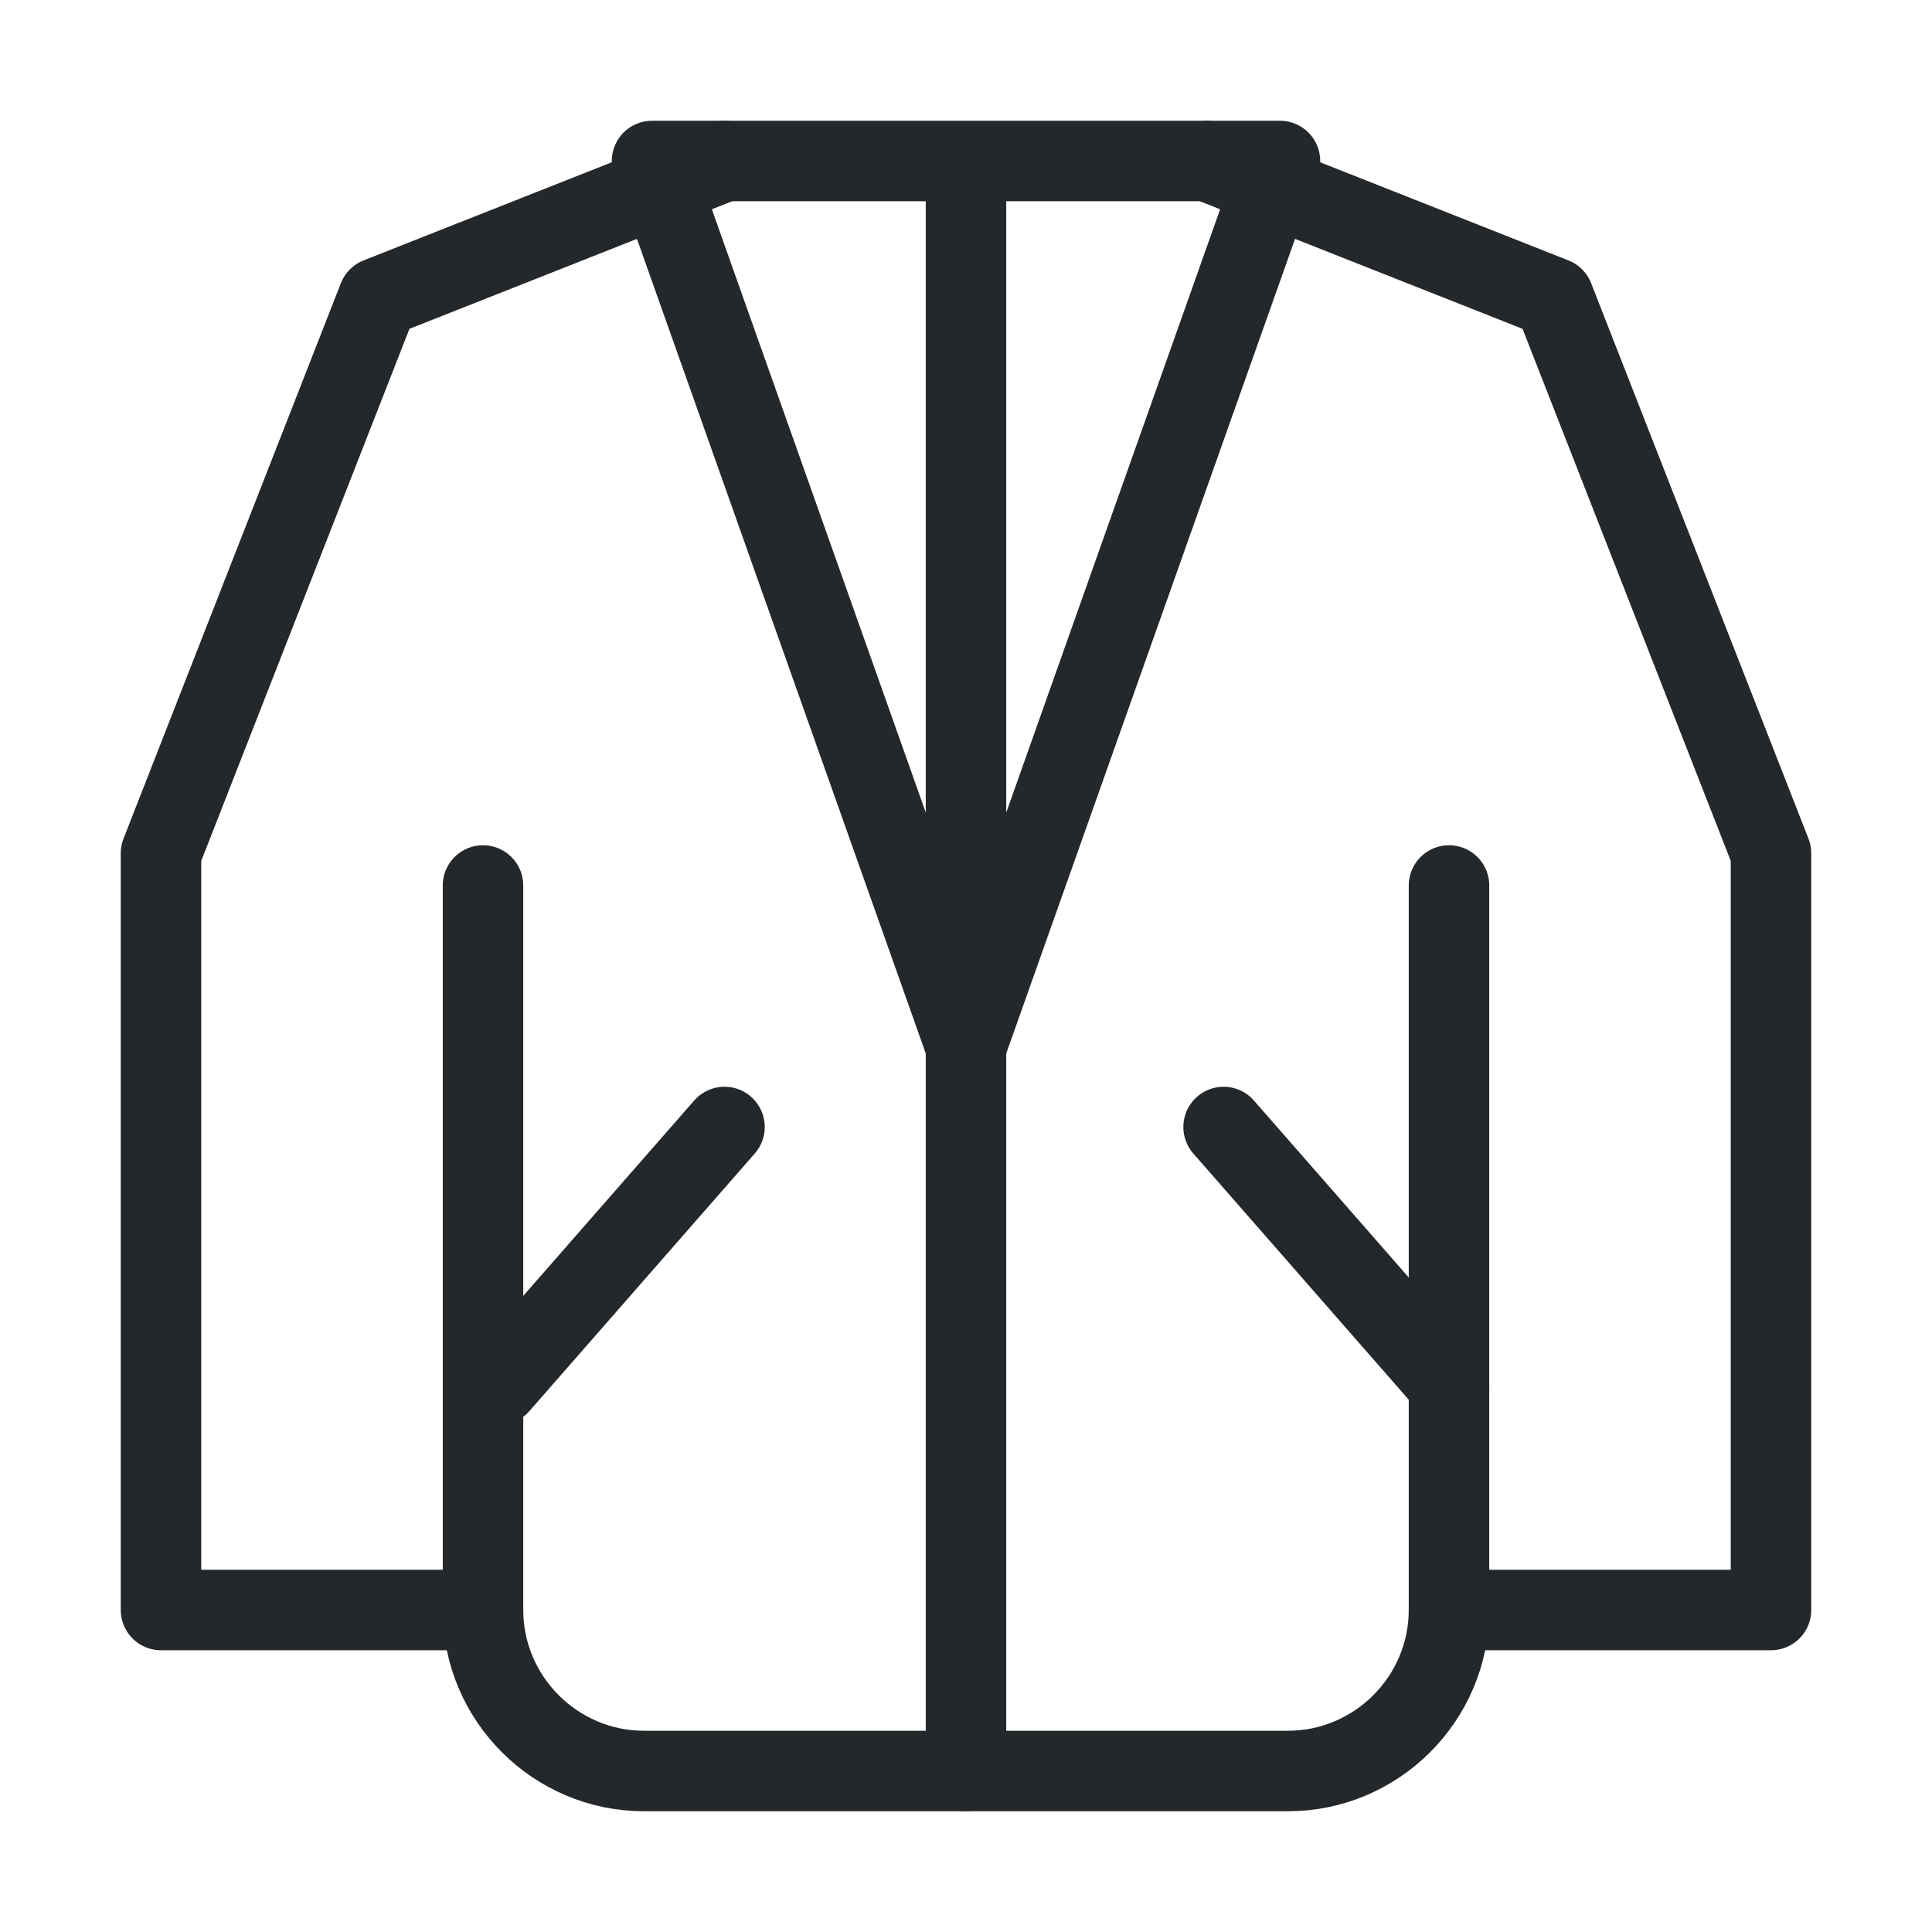
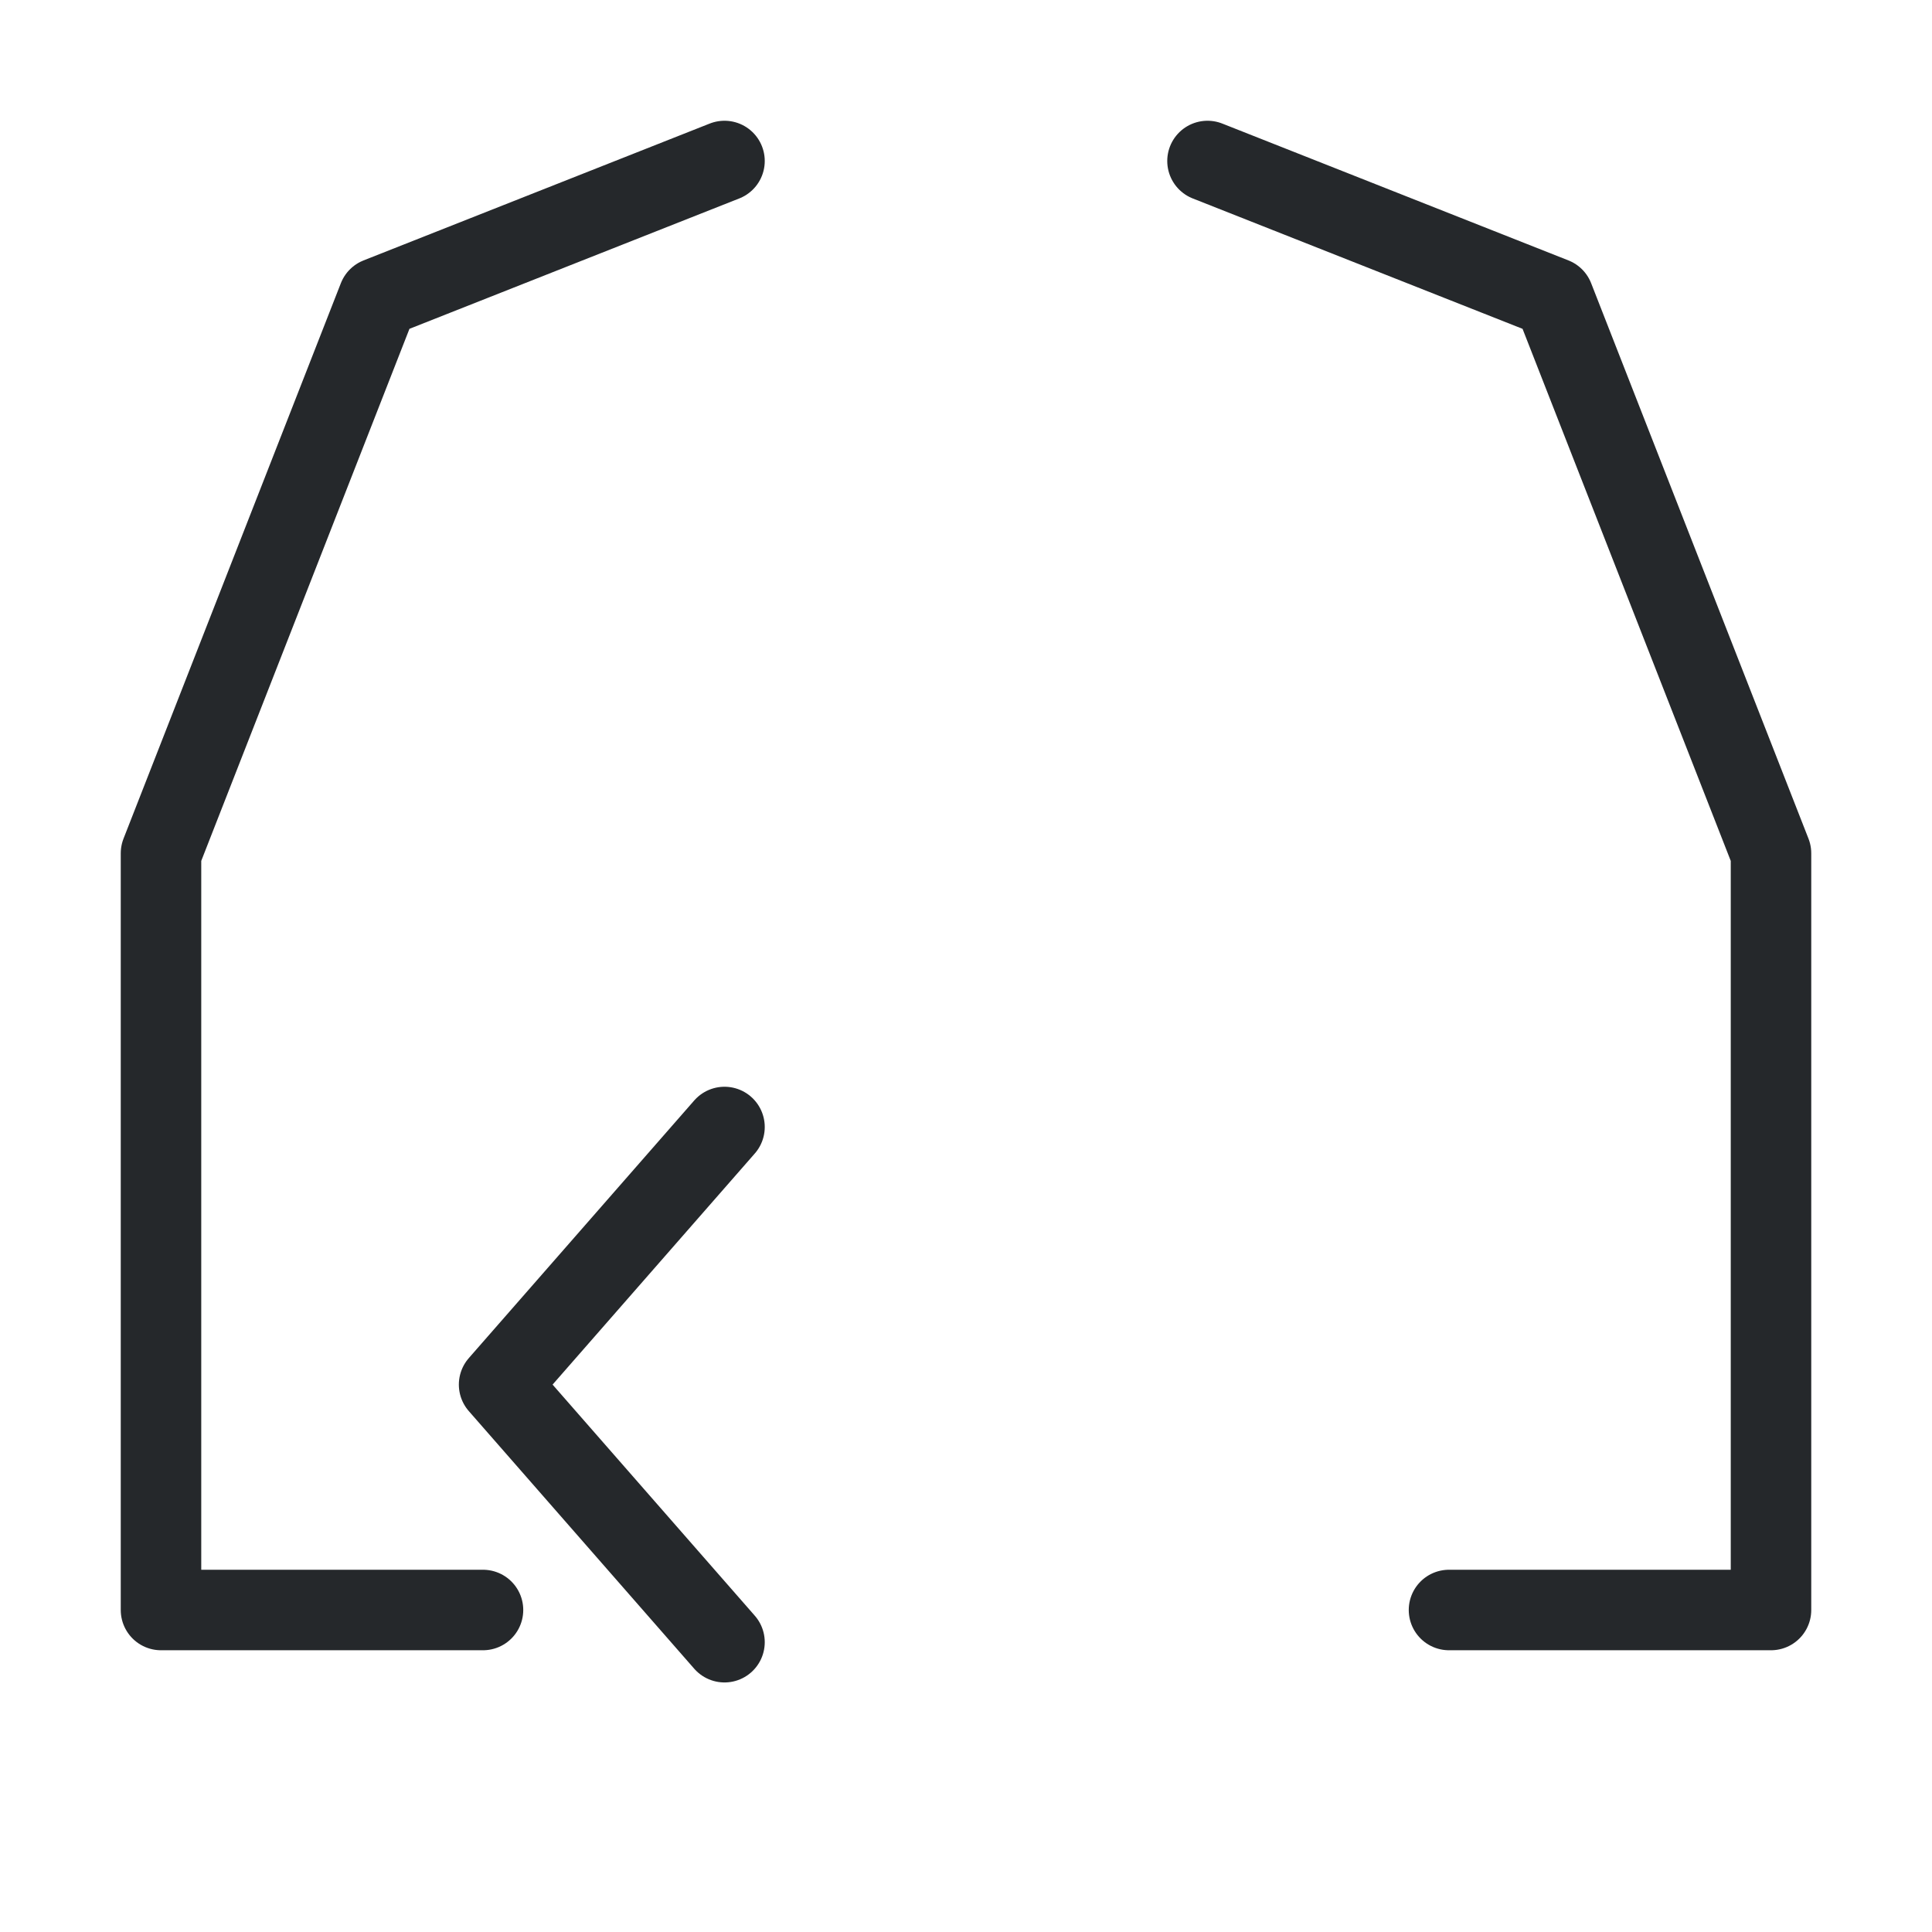
<svg xmlns="http://www.w3.org/2000/svg" width="24" height="24" fill="none">
-   <path d="M12 13V2v11zm0 0L8.1 2h7.8L12 13zM12 6v16" stroke="#25282B" stroke-miterlimit="10" stroke-linecap="round" stroke-linejoin="round" />
-   <path d="M18 11v9c0 1.1-.9 2-2 2H8c-1.1 0-2-.9-2-2v-9" stroke="#25282B" stroke-miterlimit="10" stroke-linecap="round" stroke-linejoin="round" />
-   <path d="M6 20H2v-9.4l2.7-6.9L9 2M18 20h4v-9.4l-2.7-6.9L15 2M9 14l-2.8 3.2M15.2 14l2.8 3.2" stroke="#25282B" stroke-miterlimit="10" stroke-linecap="round" stroke-linejoin="round" />
+   <path d="M6 20H2v-9.4l2.7-6.9L9 2M18 20h4v-9.4l-2.7-6.9L15 2M9 14l-2.8 3.2l2.8 3.2" stroke="#25282B" stroke-miterlimit="10" stroke-linecap="round" stroke-linejoin="round" />
</svg>